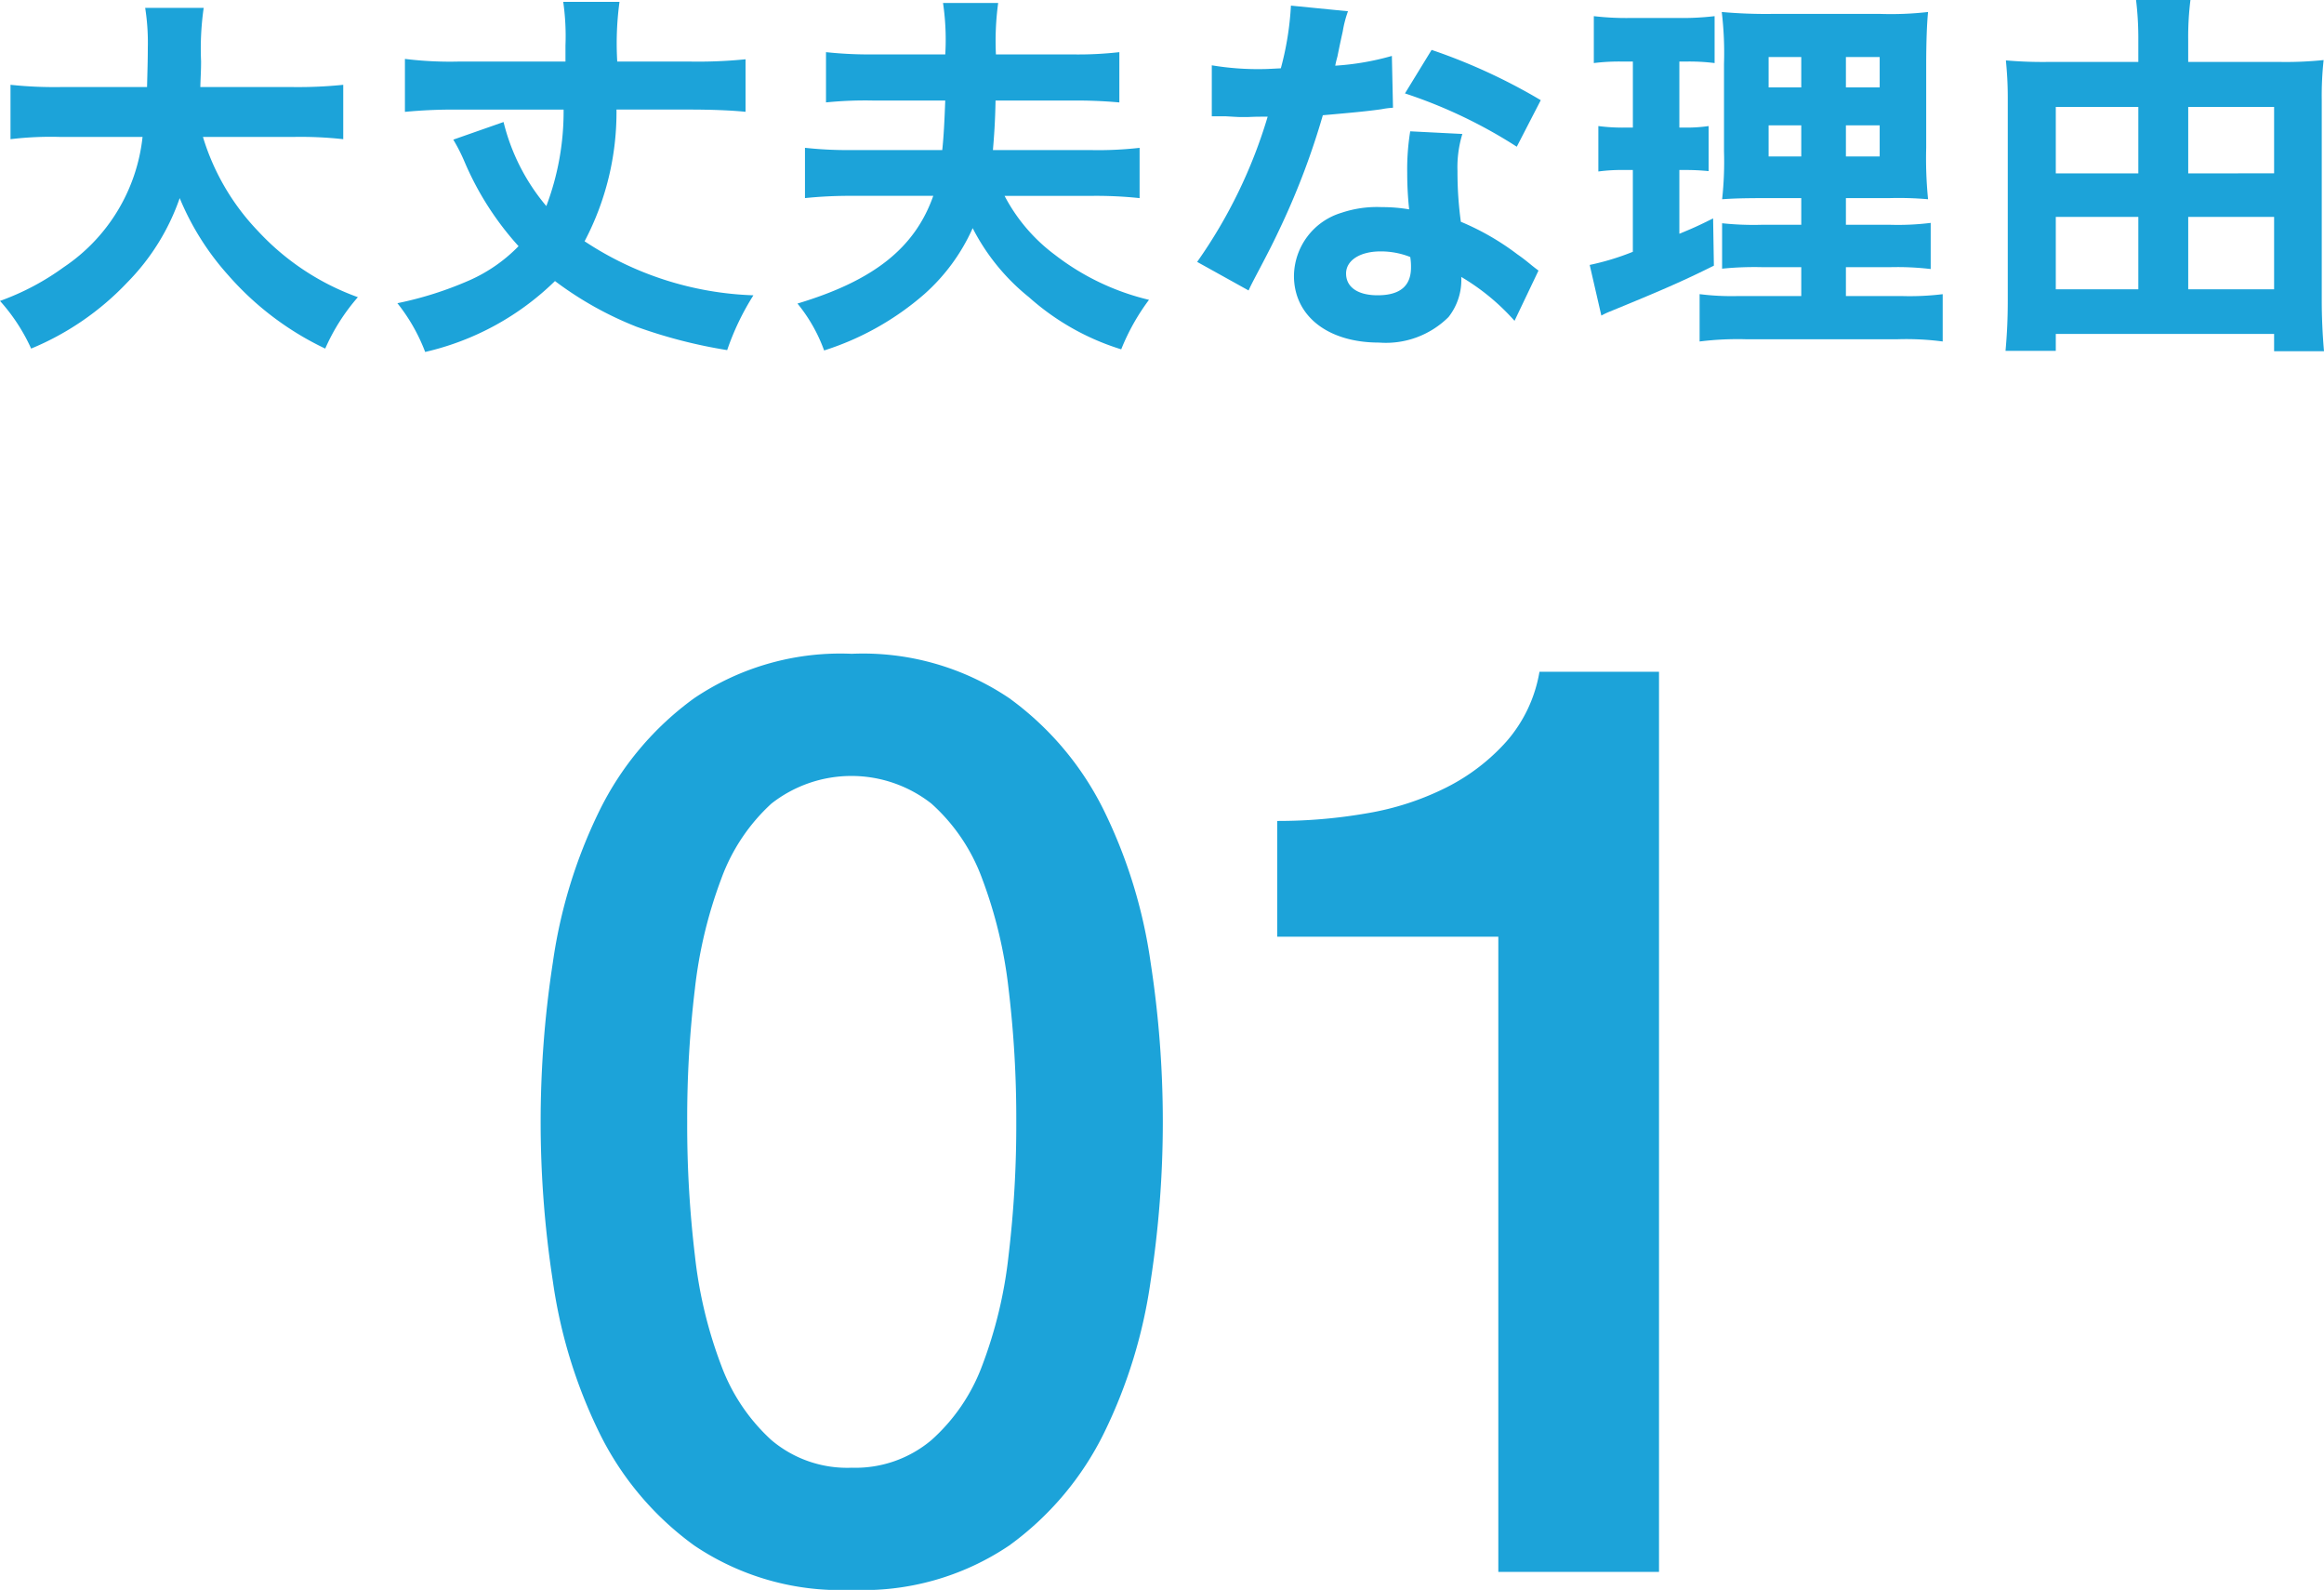
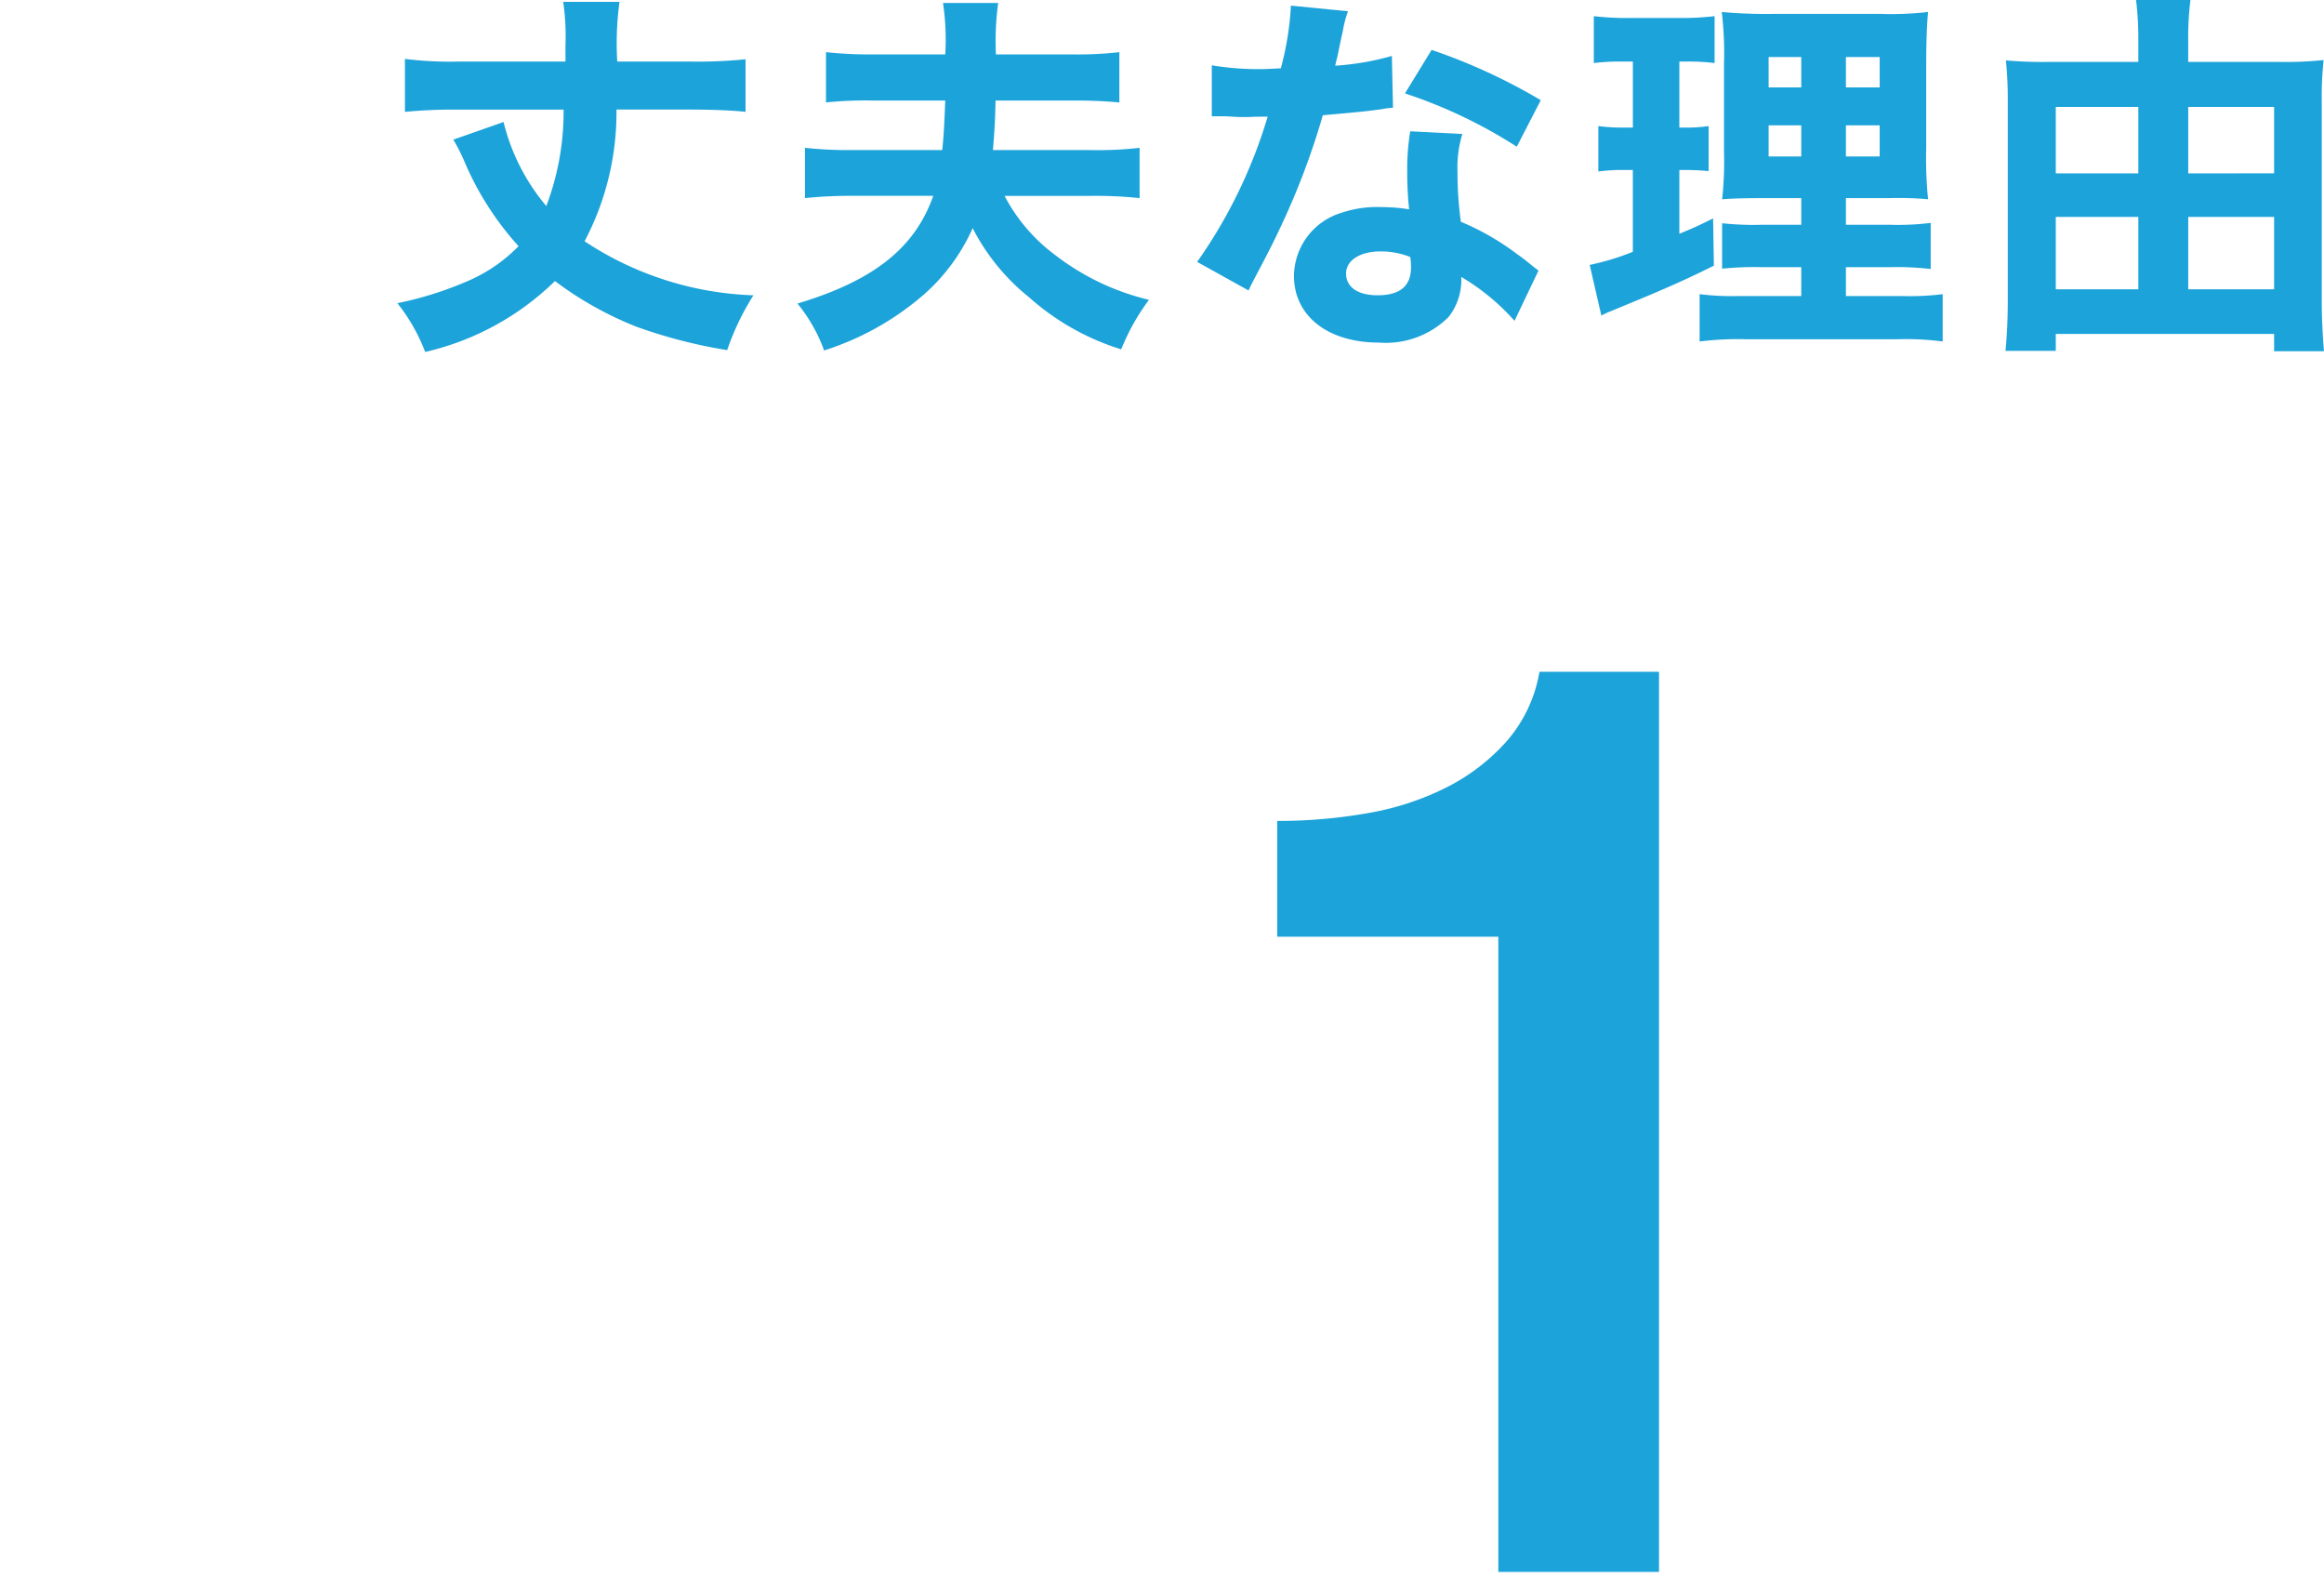
<svg xmlns="http://www.w3.org/2000/svg" viewBox="0 0 86.779 59.352">
  <g>
    <g>
-       <path d="M31.804,24.407a9.767,9.767,0,0,1,5.88,1.656,11.392,11.392,0,0,1,3.552,4.225,18.873,18.873,0,0,1,1.728,5.64,39.07,39.07,0,0,1,0,11.904,18.873,18.873,0,0,1-1.728,5.64,11.381,11.381,0,0,1-3.552,4.224,9.76,9.76,0,0,1-5.88,1.656,9.758,9.758,0,0,1-5.88-1.656,11.368,11.368,0,0,1-3.552-4.224A18.845,18.845,0,0,1,20.644,47.832a39.07,39.07,0,0,1,0-11.904,18.845,18.845,0,0,1,1.728-5.64,11.378,11.378,0,0,1,3.552-4.225A9.765,9.765,0,0,1,31.804,24.407Zm0,30.385a4.403,4.403,0,0,0,2.976-1.032,6.982,6.982,0,0,0,1.896-2.784,16.632,16.632,0,0,0,.984-4.104,41.152,41.152,0,0,0,.288-4.992,40.544,40.544,0,0,0-.288-4.968,17.005,17.005,0,0,0-.984-4.104A6.975,6.975,0,0,0,34.78,30a4.84,4.84,0,0,0-5.976,0,7.087,7.087,0,0,0-1.872,2.808,16.982,16.982,0,0,0-.984,4.104,40.544,40.544,0,0,0-.288,4.968,41.152,41.152,0,0,0,.288,4.992,16.61,16.61,0,0,0,.984,4.104,7.094,7.094,0,0,0,1.872,2.784A4.378,4.378,0,0,0,31.804,54.792Z" fill="#1ca3d9" />
      <path d="M47.692,30.647a19.263,19.263,0,0,0,3.36-.288,10.434,10.434,0,0,0,2.952-.96,7.553,7.553,0,0,0,2.256-1.728,5.287,5.287,0,0,0,1.224-2.592h4.464V58.68h-6V34.968H47.692Z" fill="#1ca3d9" />
    </g>
    <g>
-       <path d="M7.578,5.112A8.727,8.727,0,0,0,9.637,8.629a9.436,9.436,0,0,0,3.726,2.465,7.496,7.496,0,0,0-1.219,1.919,11.173,11.173,0,0,1-3.614-2.731A10.043,10.043,0,0,1,6.71,7.396a8.394,8.394,0,0,1-1.961,3.152A10.418,10.418,0,0,1,1.163,13.013,6.937,6.937,0,0,0,0,11.234,9.474,9.474,0,0,0,2.381,9.974,6.716,6.716,0,0,0,5.323,5.112H2.255a12.555,12.555,0,0,0-1.863.084V3.166a15.604,15.604,0,0,0,1.863.084H5.491c.014-.603.028-.98.028-1.457A8.26,8.26,0,0,0,5.421.294H7.606A10.653,10.653,0,0,0,7.508,2.283c0,.378-.014.49-.028.967H10.954a16.443,16.443,0,0,0,1.863-.084V5.196a14.4,14.4,0,0,0-1.849-.084Z" fill="#1ca3d9" />
      <path d="M25.696,2.297a17.809,17.809,0,0,0,2.143-.084V4.174c-.546-.056-1.289-.084-2.143-.084H23.02a10.339,10.339,0,0,1-1.191,4.917,12.128,12.128,0,0,0,6.304,2.017,9.623,9.623,0,0,0-.98,2.046,18.648,18.648,0,0,1-3.376-.869,12.952,12.952,0,0,1-3.054-1.709,10.192,10.192,0,0,1-4.847,2.647,6.771,6.771,0,0,0-1.037-1.82,13.306,13.306,0,0,0,2.689-.854,5.87,5.87,0,0,0,1.835-1.275,11.227,11.227,0,0,1-2.017-3.151,6.529,6.529,0,0,0-.42-.826l1.877-.658a7.695,7.695,0,0,0,1.597,3.138,9.949,9.949,0,0,0,.645-3.601H17.179a19.203,19.203,0,0,0-2.059.084V2.199a13.685,13.685,0,0,0,2.059.098h3.936V1.694a8.966,8.966,0,0,0-.084-1.624h2.101a11.54,11.54,0,0,0-.084,2.227Z" fill="#1ca3d9" />
      <path d="M37.511,7.312a6.499,6.499,0,0,0,1.877,2.199,9.226,9.226,0,0,0,3.516,1.682A8.081,8.081,0,0,0,41.867,13.041a9.277,9.277,0,0,1-3.446-1.947A7.939,7.939,0,0,1,36.32,8.517a7.226,7.226,0,0,1-1.807,2.465A10.545,10.545,0,0,1,30.773,13.083a5.968,5.968,0,0,0-.995-1.751c2.844-.854,4.384-2.073,5.071-4.021H31.823a16.479,16.479,0,0,0-1.765.084v-1.877a14.758,14.758,0,0,0,1.751.084h3.375c.056-.518.084-1.106.112-1.849H32.608a14.583,14.583,0,0,0-1.765.07V1.947a15.076,15.076,0,0,0,1.765.084h2.689a9.375,9.375,0,0,0-.084-1.919h2.059a10.583,10.583,0,0,0-.084,1.919h2.83a13.602,13.602,0,0,0,1.779-.084v1.877a17.58,17.58,0,0,0-1.765-.07H37.174c-.014.799-.056,1.358-.098,1.849h3.684a13.67,13.67,0,0,0,1.793-.084v1.877a15.503,15.503,0,0,0-1.779-.084Z" fill="#1ca3d9" />
      <path d="M50.334.42a4.217,4.217,0,0,0-.196.757c-.028.126-.098.434-.196.924-.056.211-.056.211-.084.351a9.967,9.967,0,0,0,2.115-.364l.042,1.934a3.285,3.285,0,0,0-.434.056c-.49.07-1.064.126-2.186.224a27.84,27.84,0,0,1-1.526,4.062c-.322.687-.448.938-.981,1.947-.182.35-.182.35-.266.532L44.702,9.777a18.62,18.62,0,0,0,2.633-5.421c-.42,0-.42,0-.756.014h-.168c-.154,0-.154,0-.63-.028h-.532V2.438a10.479,10.479,0,0,0,1.961.14c.084,0,.35-.014.617-.028A11.219,11.219,0,0,0,48.204.21Zm6.219,11.557a8.284,8.284,0,0,0-1.989-1.639,2.235,2.235,0,0,1-.476,1.498,3.318,3.318,0,0,1-2.591.953c-1.919,0-3.18-.995-3.18-2.493a2.49,2.49,0,0,1,1.779-2.354,4.146,4.146,0,0,1,1.499-.21,5.989,5.989,0,0,1,1.023.084A12.752,12.752,0,0,1,52.546,6.457a8.819,8.819,0,0,1,.112-1.555l1.947.099a4.252,4.252,0,0,0-.182,1.387,13.489,13.489,0,0,0,.126,1.891,9.615,9.615,0,0,1,2.115,1.219c.182.126.308.224.546.42.126.099.126.099.238.183Zm-5.001-2.592c-.77,0-1.289.336-1.289.826,0,.505.434.812,1.177.812.84,0,1.247-.35,1.247-1.036a2.166,2.166,0,0,0-.028-.393A2.983,2.983,0,0,0,51.552,9.385Zm5.085-3.908A18.311,18.311,0,0,0,52.462,3.487l.995-1.624a21.604,21.604,0,0,1,4.076,1.877Z" fill="#1ca3d9" />
      <path d="M60.522,2.297a7.678,7.678,0,0,0-1.008.057V.603a10.37,10.37,0,0,0,1.303.069h1.919A10.29,10.29,0,0,0,64.024.603v1.751a7.678,7.678,0,0,0-1.008-.057H62.708V4.763h.21a5.722,5.722,0,0,0,.882-.057V6.388a8.584,8.584,0,0,0-.882-.042h-.21V8.727c.476-.196.672-.28,1.26-.574L63.997,9.917c-1.149.574-1.989.938-3.908,1.723a2.779,2.779,0,0,0-.294.141l-.435-1.891a9.52,9.52,0,0,0,1.611-.49V6.346h-.322a6.543,6.543,0,0,0-.966.056V4.706a7.022,7.022,0,0,0,1.009.057h.28V2.297Zm6.738,7.677H65.817a11.997,11.997,0,0,0-1.513.056V8.334a11.103,11.103,0,0,0,1.499.057h1.457V7.396H65.972c-.925,0-1.275.015-1.667.042a12.916,12.916,0,0,0,.07-1.793V2.381a12.828,12.828,0,0,0-.084-1.933,18.543,18.543,0,0,0,1.947.07h3.936a12.302,12.302,0,0,0,1.821-.07c-.042.406-.07,1.106-.07,1.989V5.519a15.268,15.268,0,0,0,.07,1.919,12.623,12.623,0,0,0-1.457-.042H68.927v.995h1.639a9.97,9.97,0,0,0,1.527-.07V10.043a10.604,10.604,0,0,0-1.513-.069H68.927v1.078h2.087a10.067,10.067,0,0,0,1.527-.07v1.766a10.432,10.432,0,0,0-1.667-.084H65.173a11.462,11.462,0,0,0-1.709.084V10.981a9.566,9.566,0,0,0,1.471.07h2.325ZM66.041,2.129V3.264h1.219V2.129Zm0,2.55V5.841h1.219V4.679Zm2.886-1.415H70.188V2.129H68.927Zm0,2.577H70.188V4.679H68.927Z" fill="#1ca3d9" />
      <path d="M85.112,2.312a13.73,13.73,0,0,0,1.653-.07,12.352,12.352,0,0,0-.07,1.499v7.466c0,.616.028,1.261.084,1.905H84.916V12.467H76.764v.63h-1.877c.056-.616.084-1.19.084-1.904V3.642c0-.518-.028-.952-.07-1.387a15.938,15.938,0,0,0,1.597.057h3.348V1.457A11.81,11.81,0,0,0,79.761,0h2.031a11.176,11.176,0,0,0-.084,1.484v.827ZM76.764,3.992V6.472h3.082V3.992Zm0,4.104V10.8h3.082V8.097Zm8.152-1.625V3.992H81.709V6.472Zm0,4.328V8.097H81.709V10.8Z" fill="#1ca3d9" />
    </g>
  </g>
</svg>